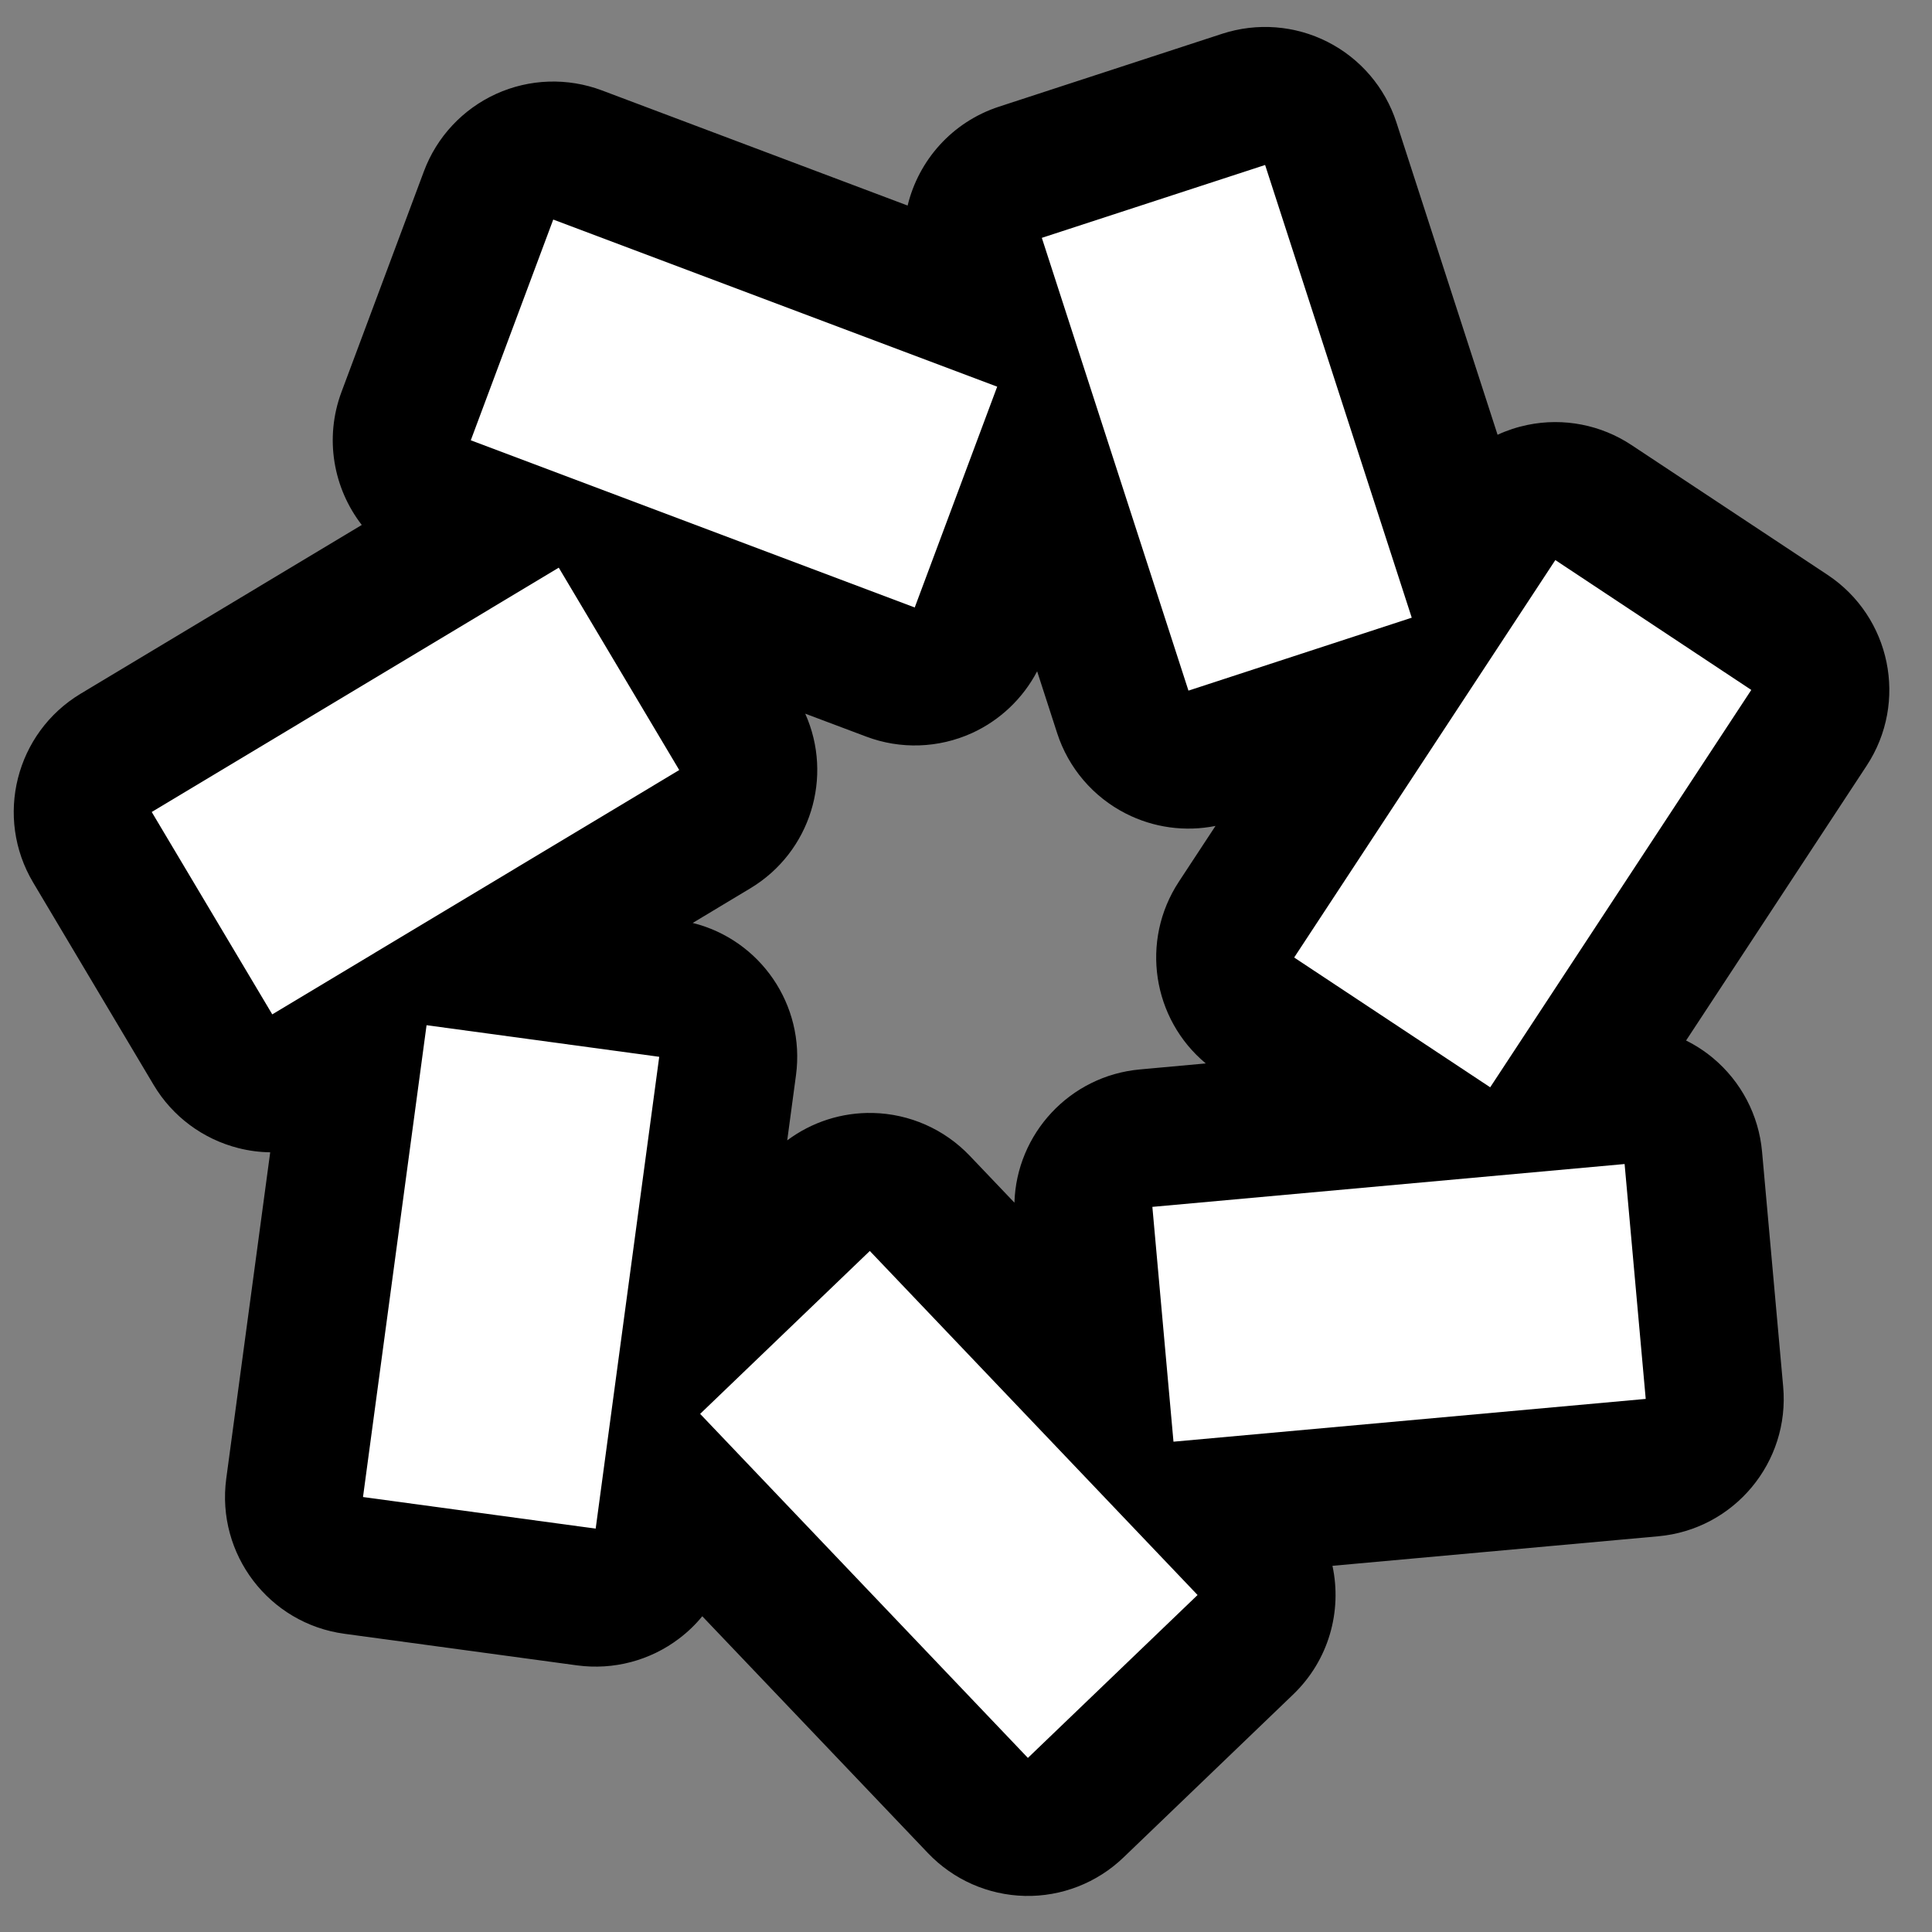
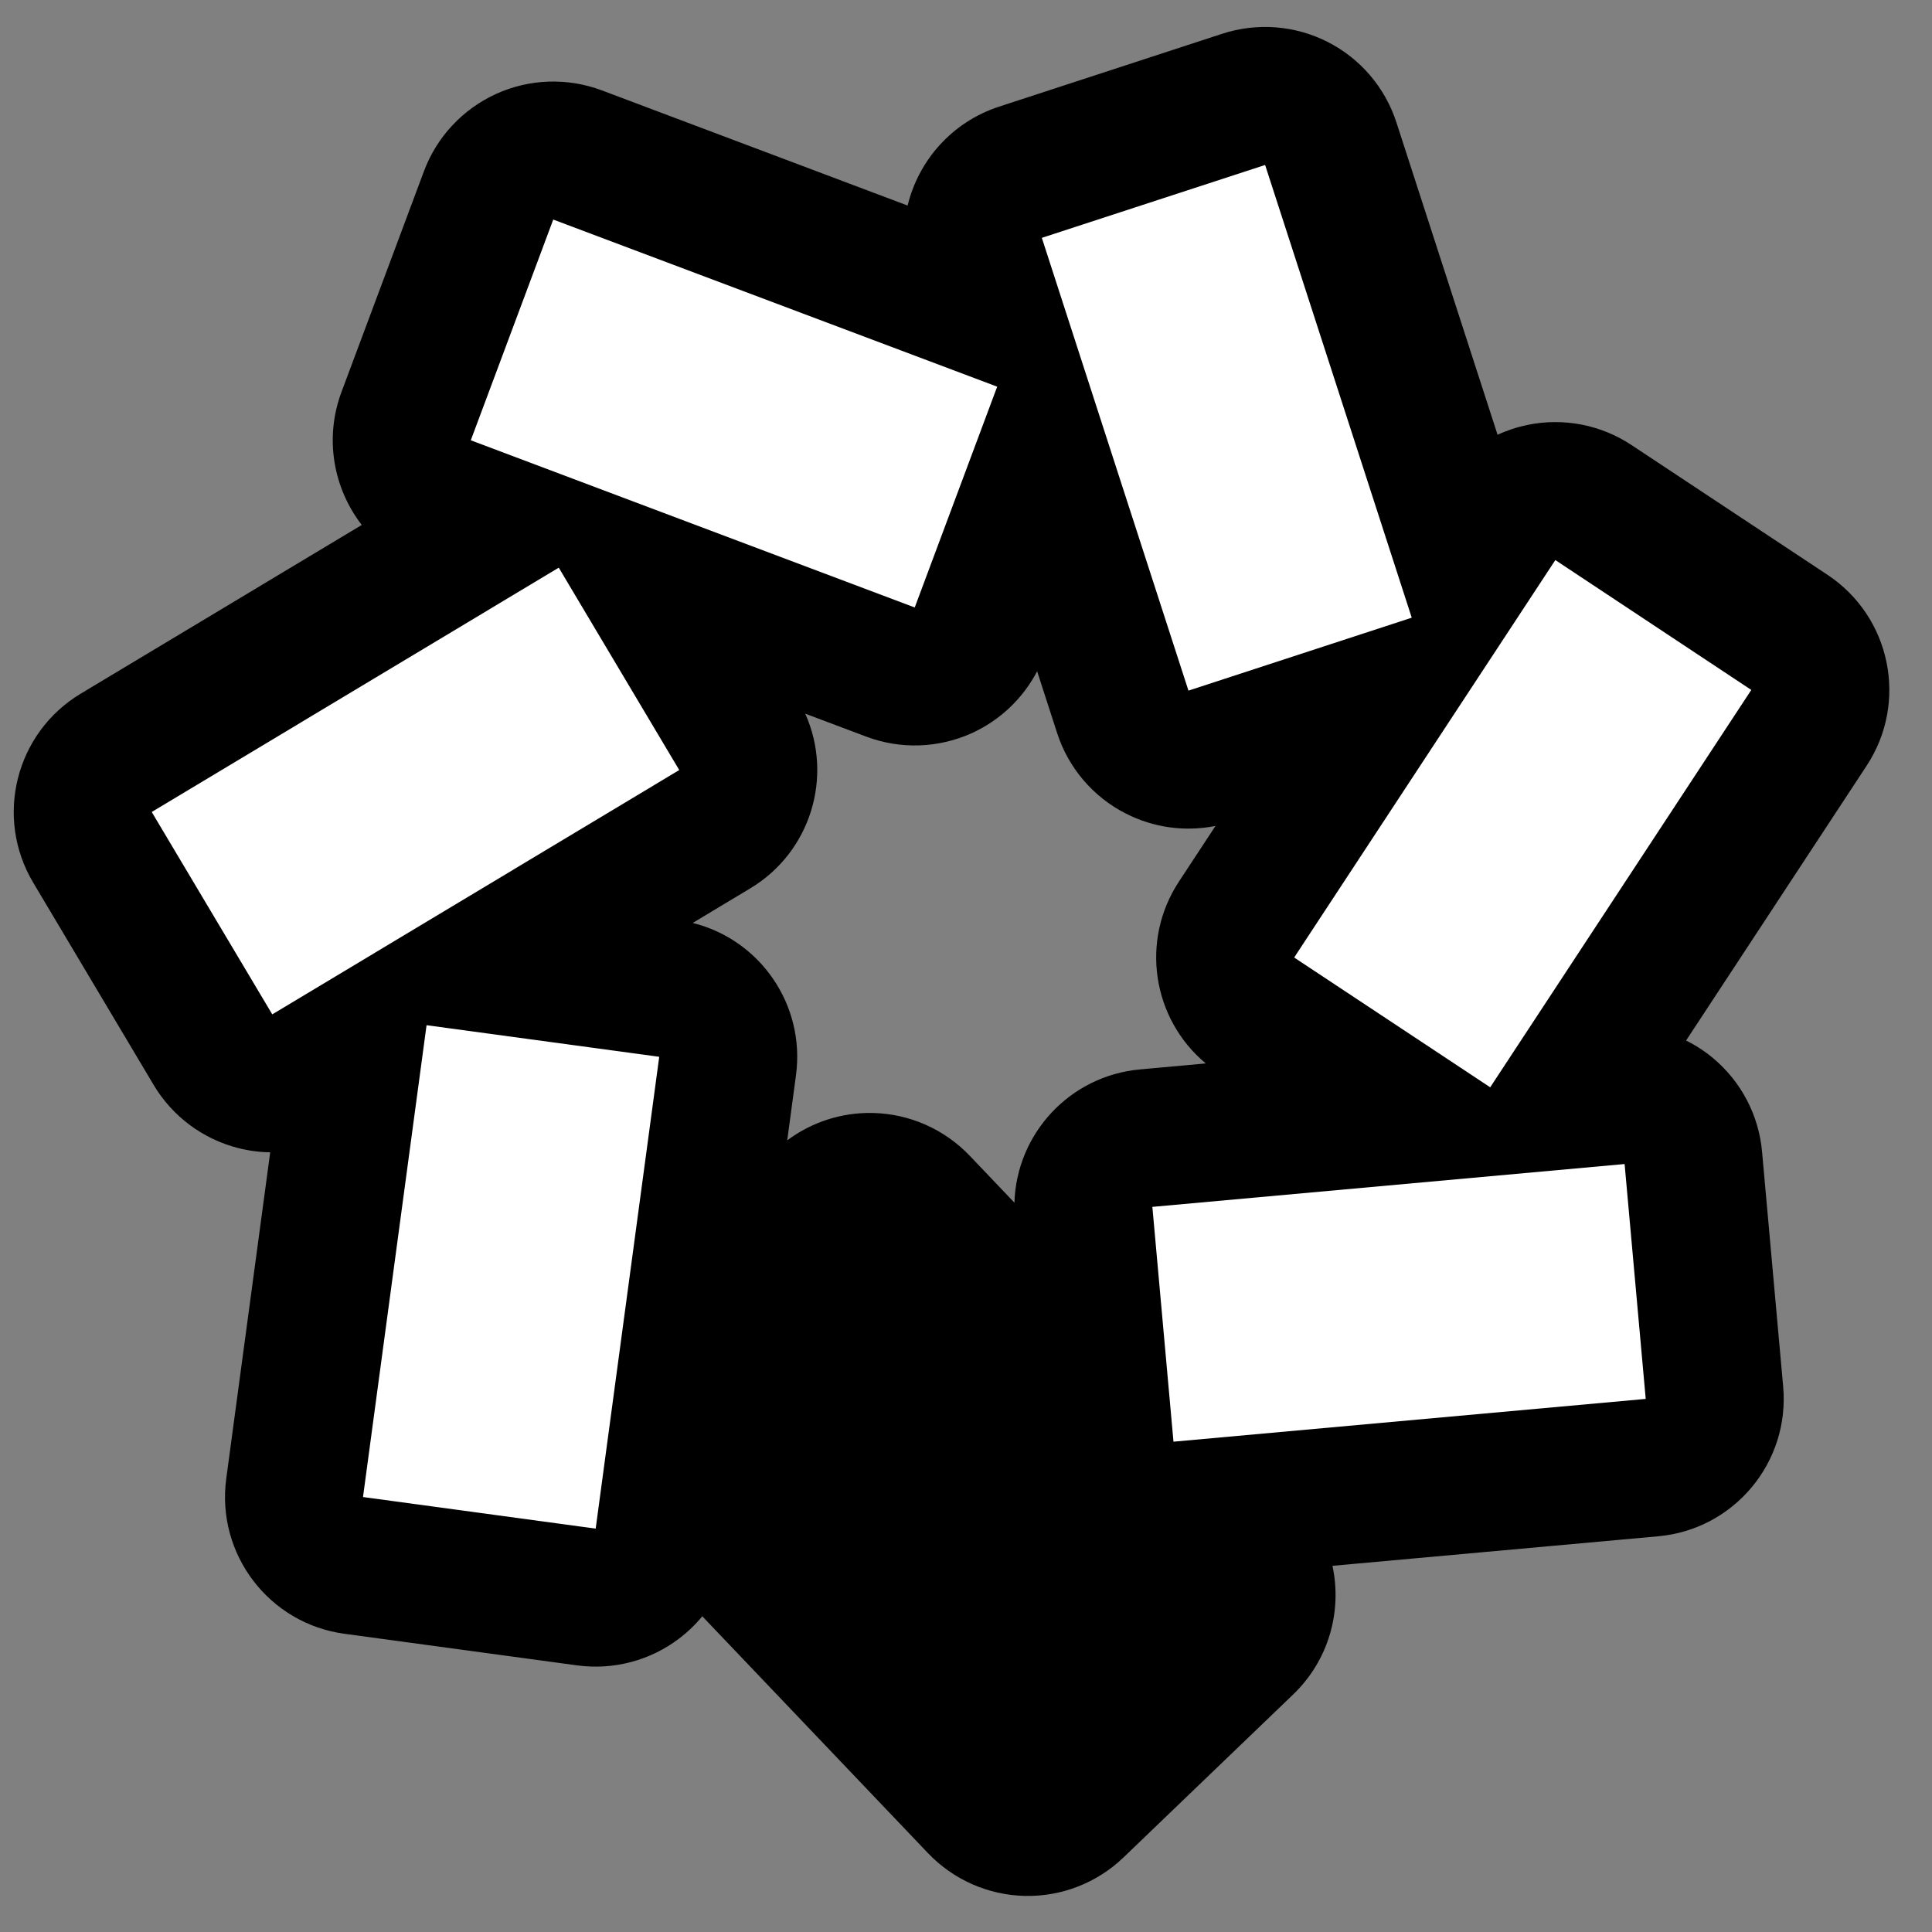
<svg xmlns="http://www.w3.org/2000/svg" width="28" height="28" viewBox="0 0 28 28" fill="none">
  <rect x="0" y="0" width="28" height="28" fill="#808080" stroke="none" />
  <path fill-rule="evenodd" clip-rule="evenodd" d="M11.67 10.343L12.553 10.675C13.05 10.863 13.601 10.844 14.085 10.625C14.493 10.439 14.825 10.122 15.031 9.729L15.321 10.625C15.485 11.131 15.843 11.55 16.317 11.791C16.719 11.996 17.177 12.058 17.616 11.97L17.085 12.778C16.521 13.637 16.703 14.77 17.475 15.412L16.521 15.499C15.502 15.591 14.731 16.433 14.702 17.43L14.054 16.75C13.687 16.365 13.182 16.142 12.65 16.13C12.201 16.12 11.765 16.261 11.409 16.527L11.536 15.583C11.673 14.563 11.016 13.618 10.039 13.376L10.873 12.875C11.751 12.348 12.079 11.255 11.67 10.343ZM5.243 7.608C4.833 7.078 4.698 6.355 4.949 5.681L6.144 2.482C6.33 1.984 6.707 1.581 7.19 1.361C7.674 1.141 8.225 1.123 8.723 1.31L13.154 2.979C13.312 2.327 13.794 1.77 14.478 1.546L17.714 0.489C18.219 0.325 18.769 0.367 19.242 0.608C19.716 0.849 20.074 1.269 20.238 1.774L21.704 6.301C21.842 6.237 21.988 6.189 22.139 6.158C22.66 6.051 23.202 6.156 23.645 6.45L26.486 8.331C27.404 8.94 27.658 10.176 27.053 11.097L24.436 15.08C24.575 15.149 24.706 15.234 24.827 15.335C25.234 15.675 25.49 16.163 25.537 16.691L25.843 20.095C25.942 21.194 25.131 22.166 24.032 22.265L19.311 22.693C19.452 23.349 19.26 24.06 18.741 24.558L16.282 26.92C15.899 27.288 15.384 27.489 14.853 27.477C14.321 27.465 13.816 27.242 13.449 26.857L10.178 23.424C10.081 23.543 9.969 23.651 9.845 23.745C9.423 24.067 8.89 24.207 8.364 24.136L4.992 23.678C3.898 23.53 3.132 22.523 3.279 21.429L3.916 16.7C3.762 16.698 3.609 16.678 3.458 16.64C2.942 16.51 2.499 16.181 2.227 15.724L0.481 12.791C-0.083 11.844 0.226 10.62 1.17 10.053L5.243 7.608Z" fill="black" />
  <path fill-rule="evenodd" clip-rule="evenodd" d="M8.018 3.182L14.452 5.604L13.257 8.804L6.823 6.381L8.018 3.182Z" fill="white" />
  <path fill-rule="evenodd" clip-rule="evenodd" d="M18.335 2.391L20.46 8.952L17.224 10.009L15.099 3.447L18.335 2.391Z" fill="white" />
  <path fill-rule="evenodd" clip-rule="evenodd" d="M25.381 9.999L21.597 15.758L18.756 13.877L22.541 8.117L25.381 9.999Z" fill="white" />
  <path fill-rule="evenodd" clip-rule="evenodd" d="M23.851 20.274L17.007 20.894L16.701 17.491L23.545 16.87L23.851 20.274Z" fill="white" />
-   <path fill-rule="evenodd" clip-rule="evenodd" d="M14.897 25.477L10.147 20.491L12.606 18.13L17.356 23.116L14.897 25.477Z" fill="white" />
  <path fill-rule="evenodd" clip-rule="evenodd" d="M5.261 21.696L6.182 14.858L9.554 15.316L8.633 22.154L5.261 21.696Z" fill="white" />
  <path fill-rule="evenodd" clip-rule="evenodd" d="M2.199 11.768L8.098 8.227L9.844 11.16L3.946 14.701L2.199 11.768Z" fill="white" />
</svg>